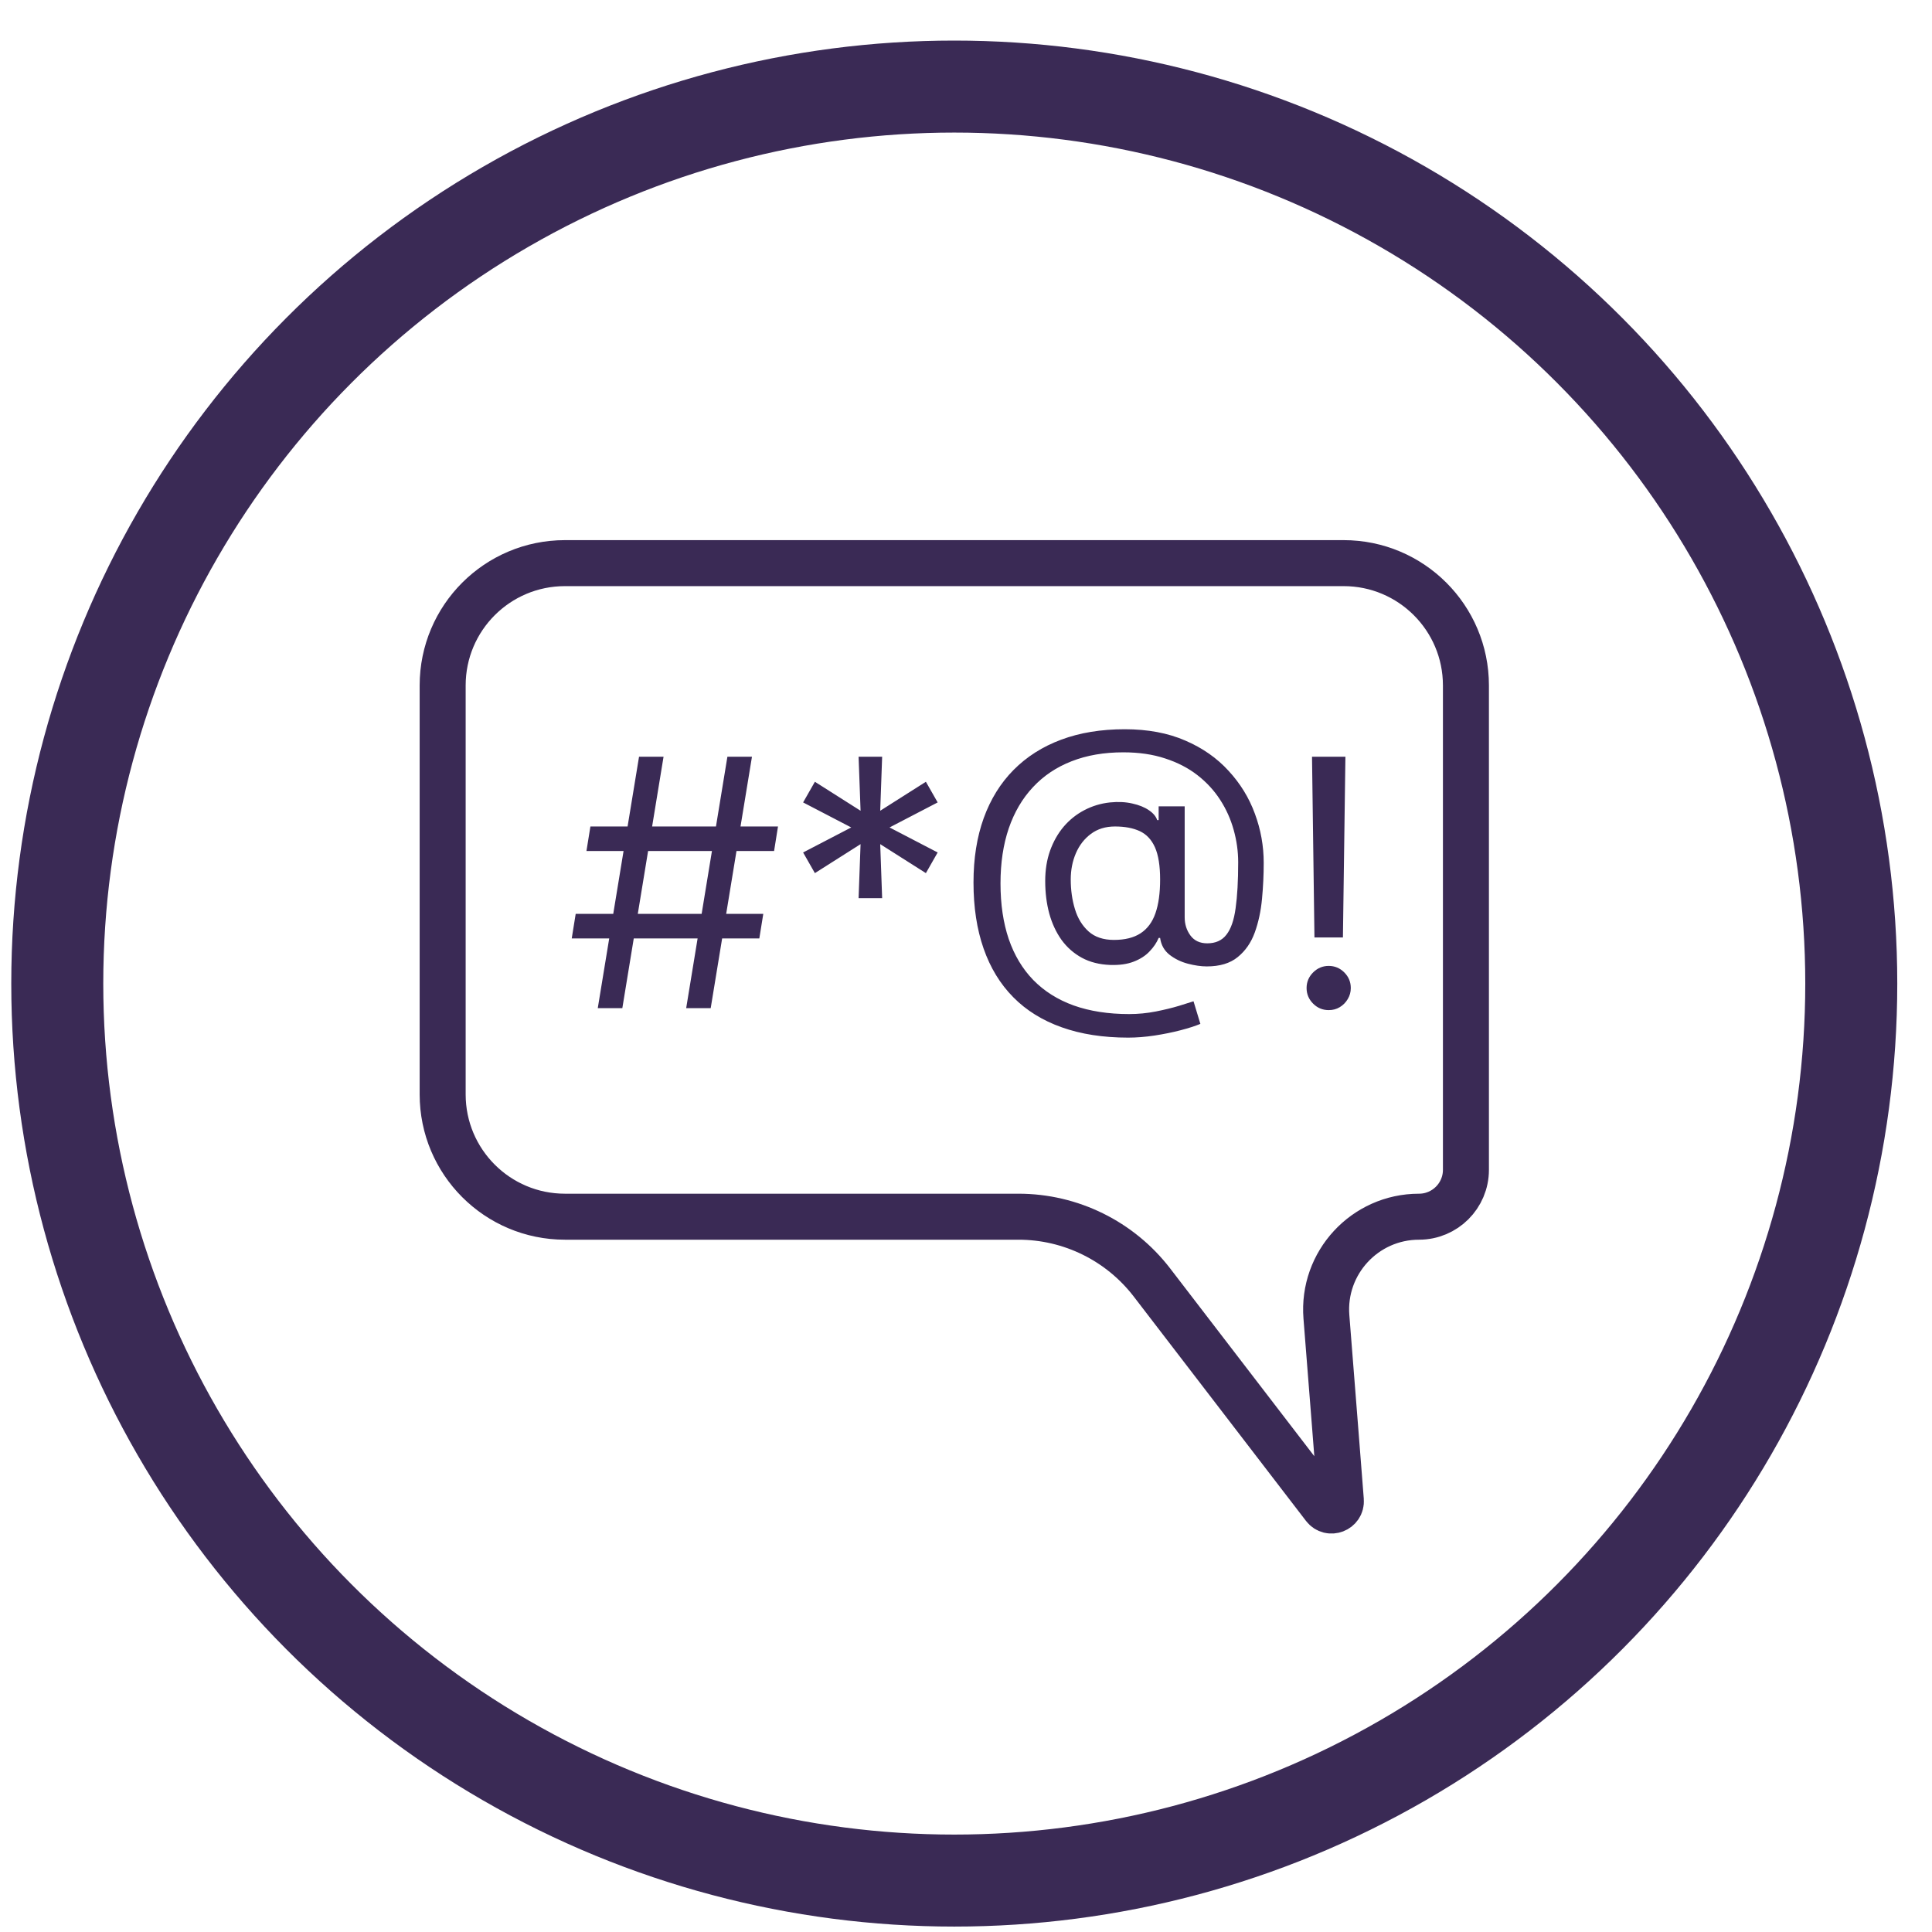
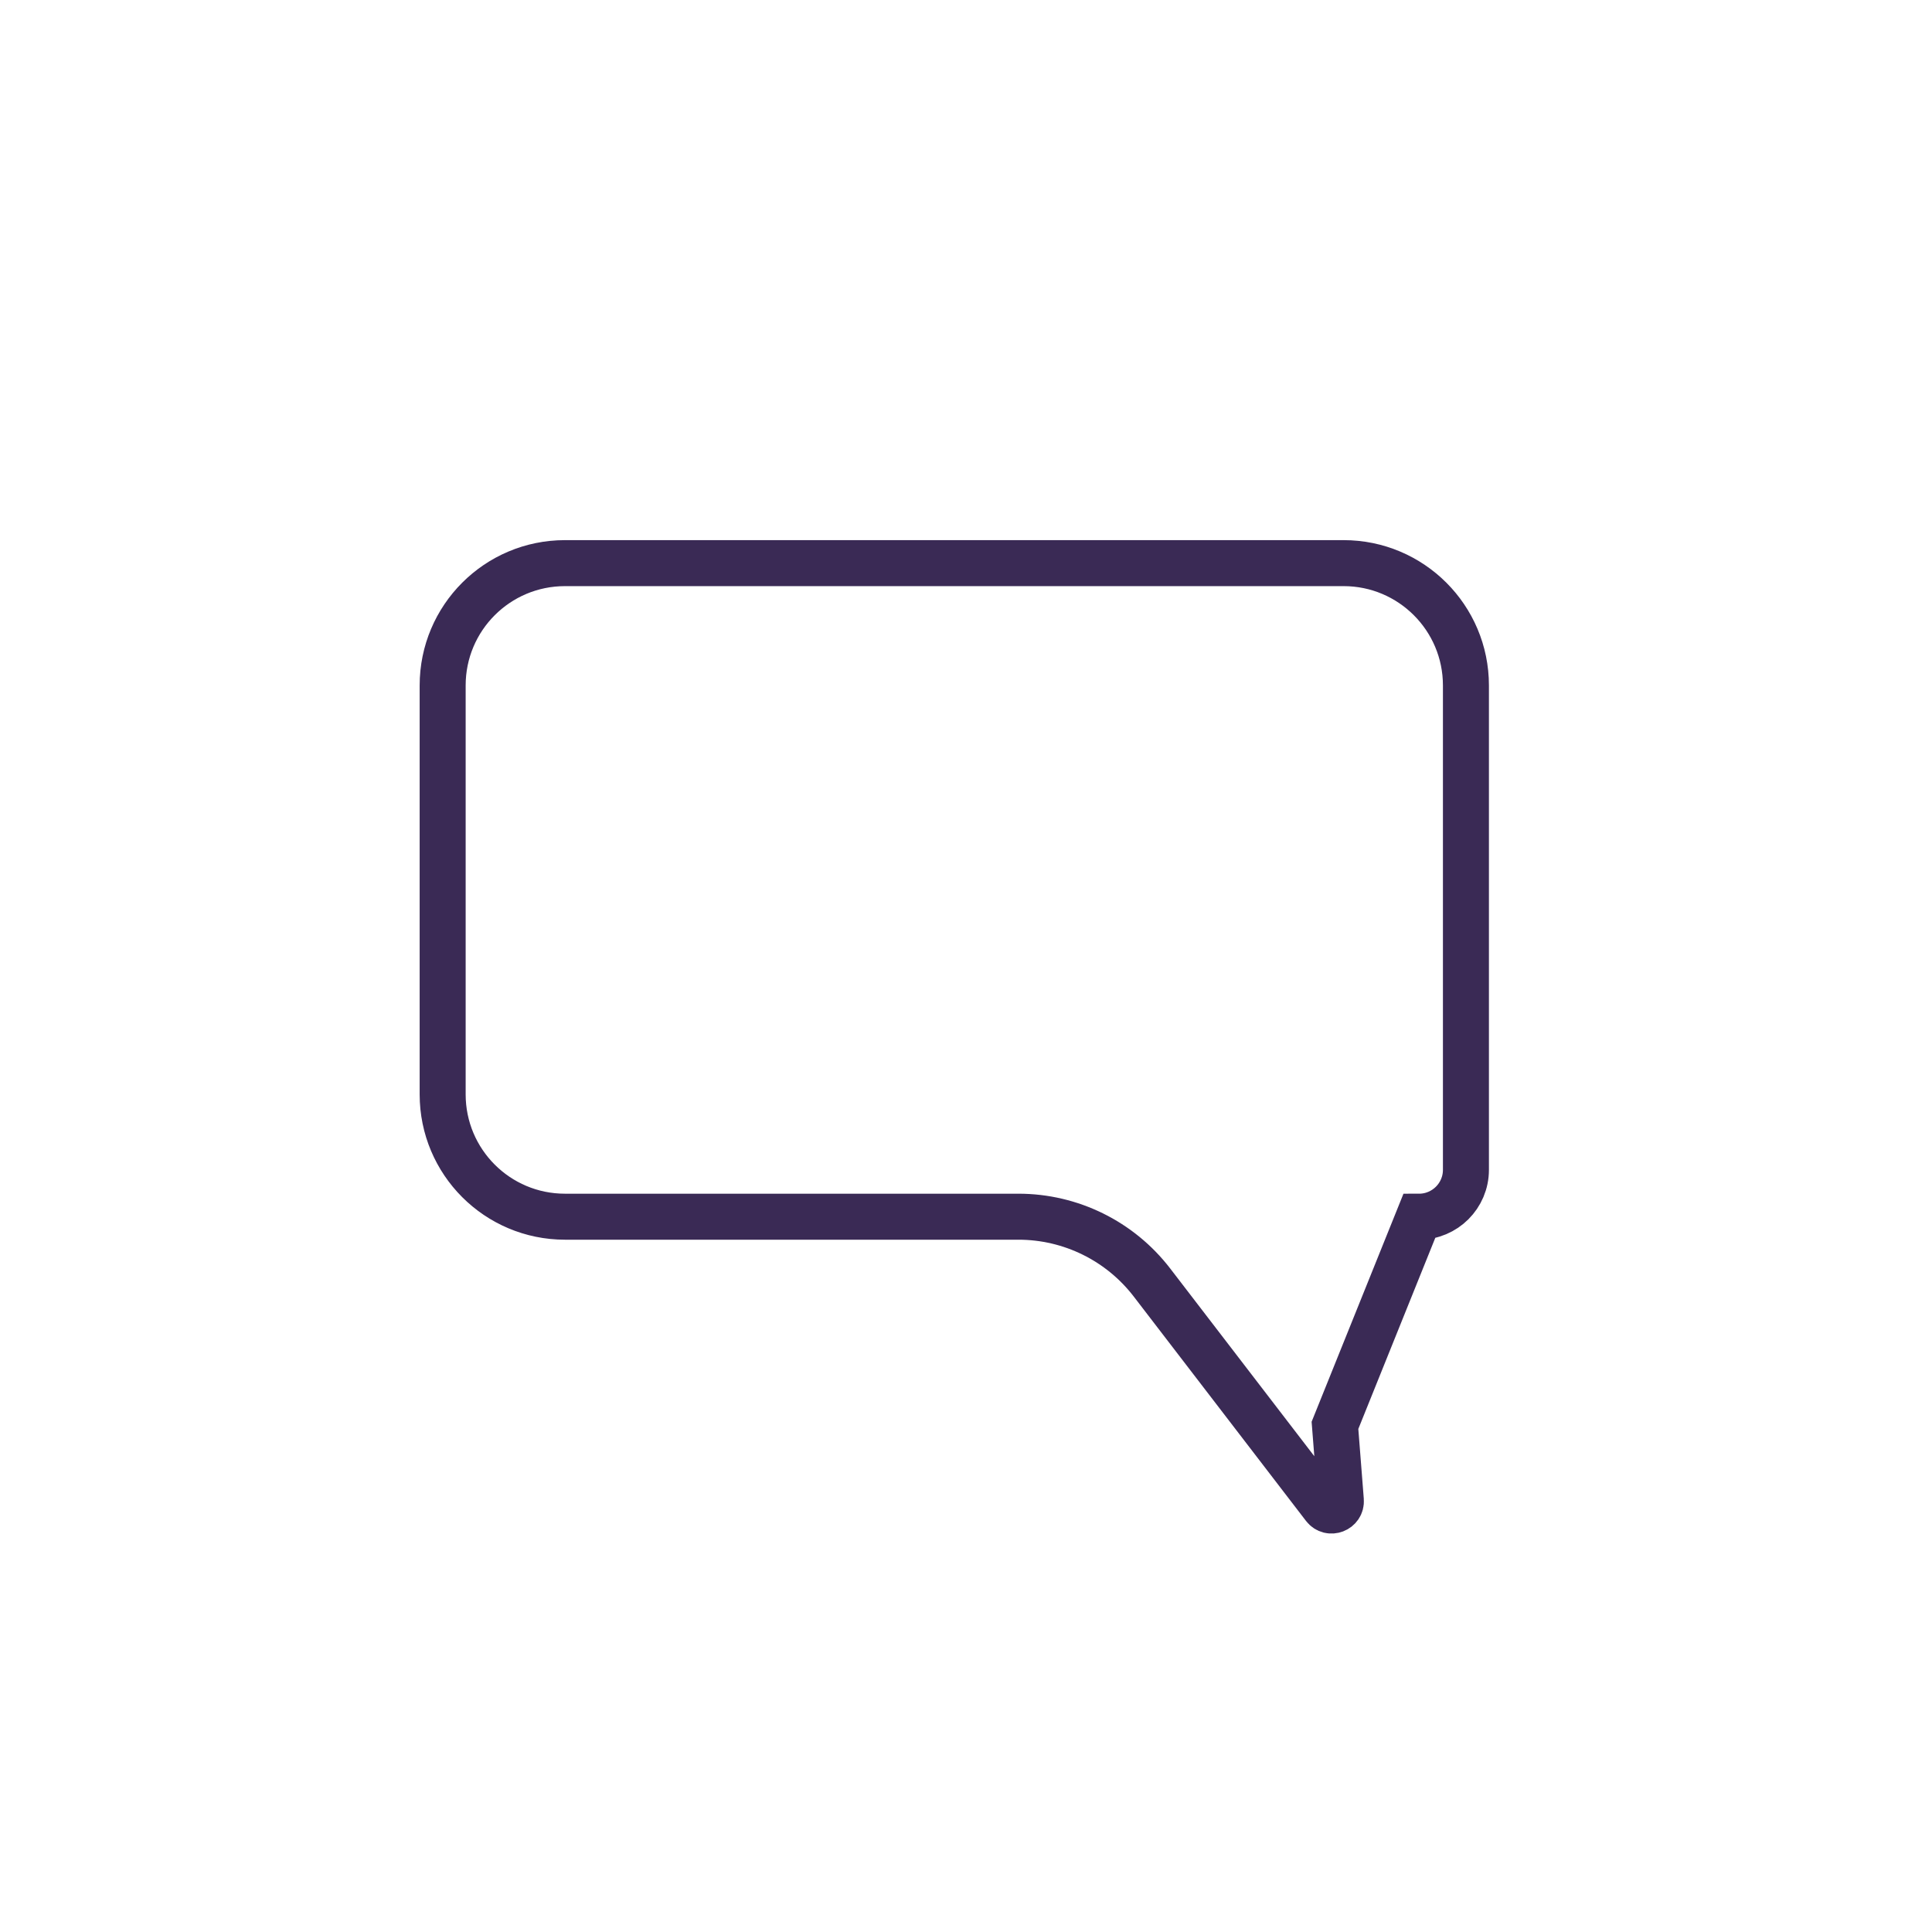
<svg xmlns="http://www.w3.org/2000/svg" width="42" height="42" viewBox="0 0 42 42" fill="none">
-   <circle cx="20.745" cy="21.382" r="19.5" stroke="#3A2A55" stroke-width="2" />
-   <path d="M12.282 12.242H29.209C30.677 12.242 31.868 13.432 31.868 14.901V25.431C31.868 25.994 31.411 26.45 30.848 26.45C29.67 26.45 28.742 27.454 28.835 28.628L29.021 30.986L29.149 32.62C29.165 32.82 28.91 32.918 28.788 32.759L25.043 27.881C24.35 26.979 23.278 26.45 22.14 26.45H12.282C10.813 26.45 9.623 25.26 9.623 23.791V14.901C9.623 13.432 10.813 12.242 12.282 12.242Z" stroke="#3A2A55" />
-   <path d="M14.917 21.916L15.813 16.451H16.347L15.45 21.916H14.917ZM12.429 20.401L12.515 19.867H16.593L16.507 20.401H12.429ZM12.995 21.916L13.892 16.451H14.425L13.529 21.916H12.995ZM12.749 18.5L12.835 17.967H16.913L16.828 18.5H12.749ZM18.665 19.525L18.708 18.351L17.715 18.981L17.459 18.532L18.505 17.988L17.459 17.444L17.715 16.995L18.708 17.625L18.665 16.451H19.177L19.135 17.625L20.128 16.995L20.384 17.444L19.338 17.988L20.384 18.532L20.128 18.981L19.135 18.351L19.177 19.525H18.665ZM24.526 22.557C23.981 22.557 23.5 22.482 23.082 22.333C22.664 22.185 22.312 21.967 22.028 21.679C21.743 21.391 21.528 21.038 21.382 20.619C21.236 20.201 21.163 19.723 21.163 19.184C21.163 18.662 21.237 18.196 21.385 17.785C21.534 17.374 21.75 17.025 22.033 16.739C22.318 16.451 22.663 16.231 23.069 16.08C23.476 15.928 23.937 15.853 24.451 15.853C24.951 15.853 25.389 15.935 25.764 16.098C26.142 16.26 26.456 16.48 26.709 16.758C26.963 17.033 27.154 17.344 27.28 17.689C27.408 18.034 27.472 18.39 27.472 18.757C27.472 19.015 27.46 19.276 27.435 19.541C27.41 19.806 27.358 20.05 27.277 20.273C27.197 20.493 27.074 20.671 26.907 20.806C26.741 20.942 26.517 21.009 26.234 21.009C26.109 21.009 25.972 20.989 25.823 20.95C25.674 20.911 25.541 20.846 25.425 20.756C25.31 20.665 25.241 20.543 25.22 20.39H25.188C25.145 20.493 25.079 20.591 24.99 20.683C24.903 20.776 24.788 20.85 24.646 20.905C24.505 20.96 24.334 20.984 24.131 20.977C23.9 20.968 23.696 20.917 23.52 20.822C23.344 20.726 23.196 20.596 23.077 20.433C22.959 20.267 22.87 20.076 22.81 19.859C22.751 19.64 22.722 19.404 22.722 19.152C22.722 18.911 22.757 18.692 22.828 18.492C22.9 18.293 22.998 18.119 23.125 17.969C23.253 17.82 23.402 17.701 23.573 17.612C23.746 17.521 23.932 17.465 24.131 17.444C24.309 17.426 24.471 17.434 24.617 17.468C24.762 17.5 24.883 17.549 24.977 17.614C25.071 17.678 25.131 17.75 25.156 17.828H25.188V17.529H25.754V19.942C25.754 20.091 25.795 20.223 25.879 20.337C25.963 20.45 26.084 20.507 26.245 20.507C26.426 20.507 26.565 20.445 26.661 20.32C26.759 20.196 26.826 20.004 26.861 19.744C26.898 19.484 26.917 19.152 26.917 18.746C26.917 18.508 26.884 18.273 26.819 18.041C26.754 17.808 26.657 17.59 26.525 17.387C26.395 17.185 26.23 17.006 26.031 16.851C25.832 16.696 25.598 16.575 25.329 16.488C25.062 16.399 24.759 16.355 24.419 16.355C24.001 16.355 23.627 16.419 23.296 16.549C22.966 16.677 22.686 16.865 22.455 17.113C22.225 17.358 22.05 17.657 21.929 18.009C21.81 18.36 21.75 18.758 21.75 19.205C21.75 19.659 21.81 20.062 21.929 20.414C22.05 20.766 22.228 21.063 22.463 21.305C22.7 21.547 22.992 21.732 23.341 21.858C23.69 21.982 24.092 22.045 24.547 22.045C24.743 22.045 24.936 22.026 25.126 21.989C25.317 21.951 25.485 21.91 25.631 21.866C25.777 21.821 25.882 21.788 25.946 21.767L26.095 22.258C25.985 22.304 25.841 22.351 25.663 22.397C25.487 22.443 25.298 22.481 25.097 22.512C24.898 22.542 24.707 22.557 24.526 22.557ZM24.216 20.433C24.455 20.433 24.648 20.385 24.796 20.288C24.943 20.192 25.051 20.047 25.118 19.854C25.186 19.66 25.22 19.415 25.22 19.119C25.22 18.821 25.182 18.587 25.108 18.42C25.033 18.253 24.923 18.136 24.777 18.068C24.631 18 24.451 17.967 24.238 17.967C24.035 17.967 23.861 18.02 23.717 18.127C23.575 18.232 23.465 18.372 23.389 18.548C23.314 18.723 23.277 18.913 23.277 19.119C23.277 19.347 23.307 19.562 23.368 19.763C23.428 19.962 23.527 20.124 23.664 20.248C23.801 20.371 23.985 20.433 24.216 20.433ZM29.248 16.451L29.194 20.379H28.575L28.522 16.451H29.248ZM28.885 21.959C28.753 21.959 28.64 21.912 28.546 21.818C28.452 21.724 28.404 21.61 28.404 21.479C28.404 21.347 28.452 21.234 28.546 21.14C28.64 21.046 28.753 20.998 28.885 20.998C29.017 20.998 29.13 21.046 29.224 21.14C29.318 21.234 29.365 21.347 29.365 21.479C29.365 21.566 29.343 21.646 29.299 21.719C29.256 21.792 29.198 21.851 29.125 21.895C29.054 21.938 28.974 21.959 28.885 21.959Z" fill="#3A2A55" />
+   <path d="M12.282 12.242H29.209C30.677 12.242 31.868 13.432 31.868 14.901V25.431C31.868 25.994 31.411 26.45 30.848 26.45L29.021 30.986L29.149 32.62C29.165 32.82 28.91 32.918 28.788 32.759L25.043 27.881C24.35 26.979 23.278 26.45 22.14 26.45H12.282C10.813 26.45 9.623 25.26 9.623 23.791V14.901C9.623 13.432 10.813 12.242 12.282 12.242Z" stroke="#3A2A55" />
</svg>